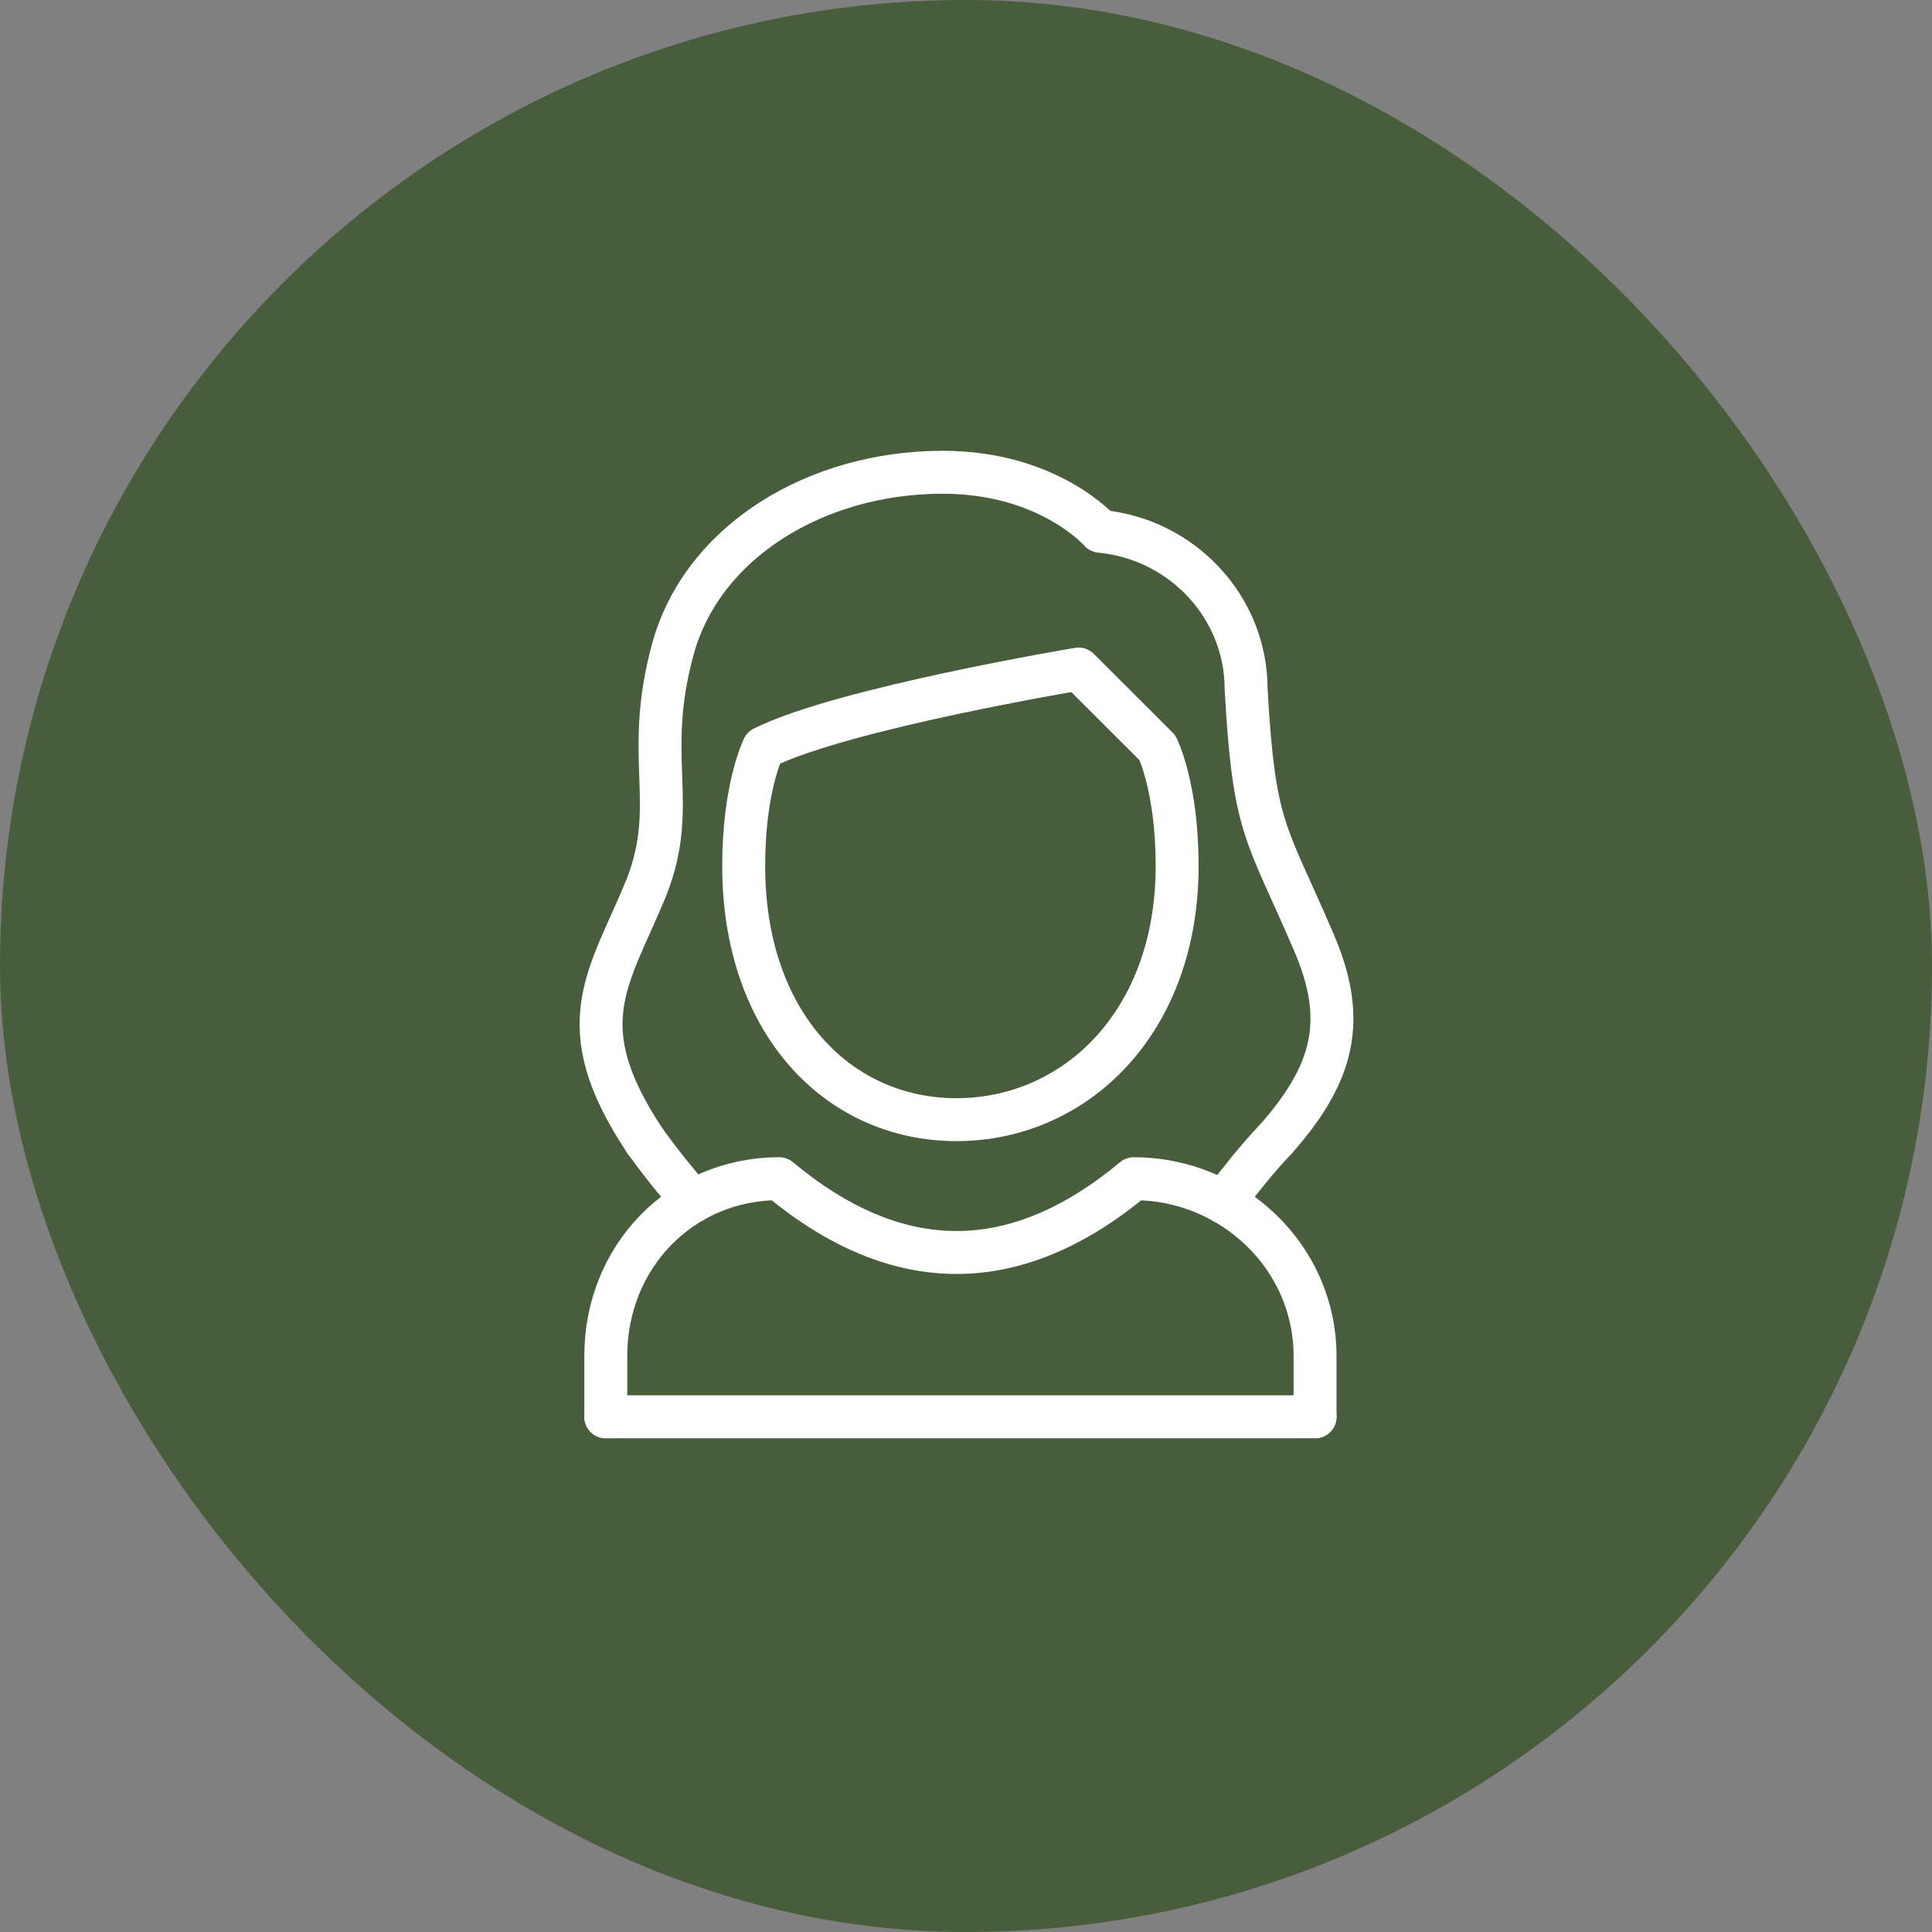
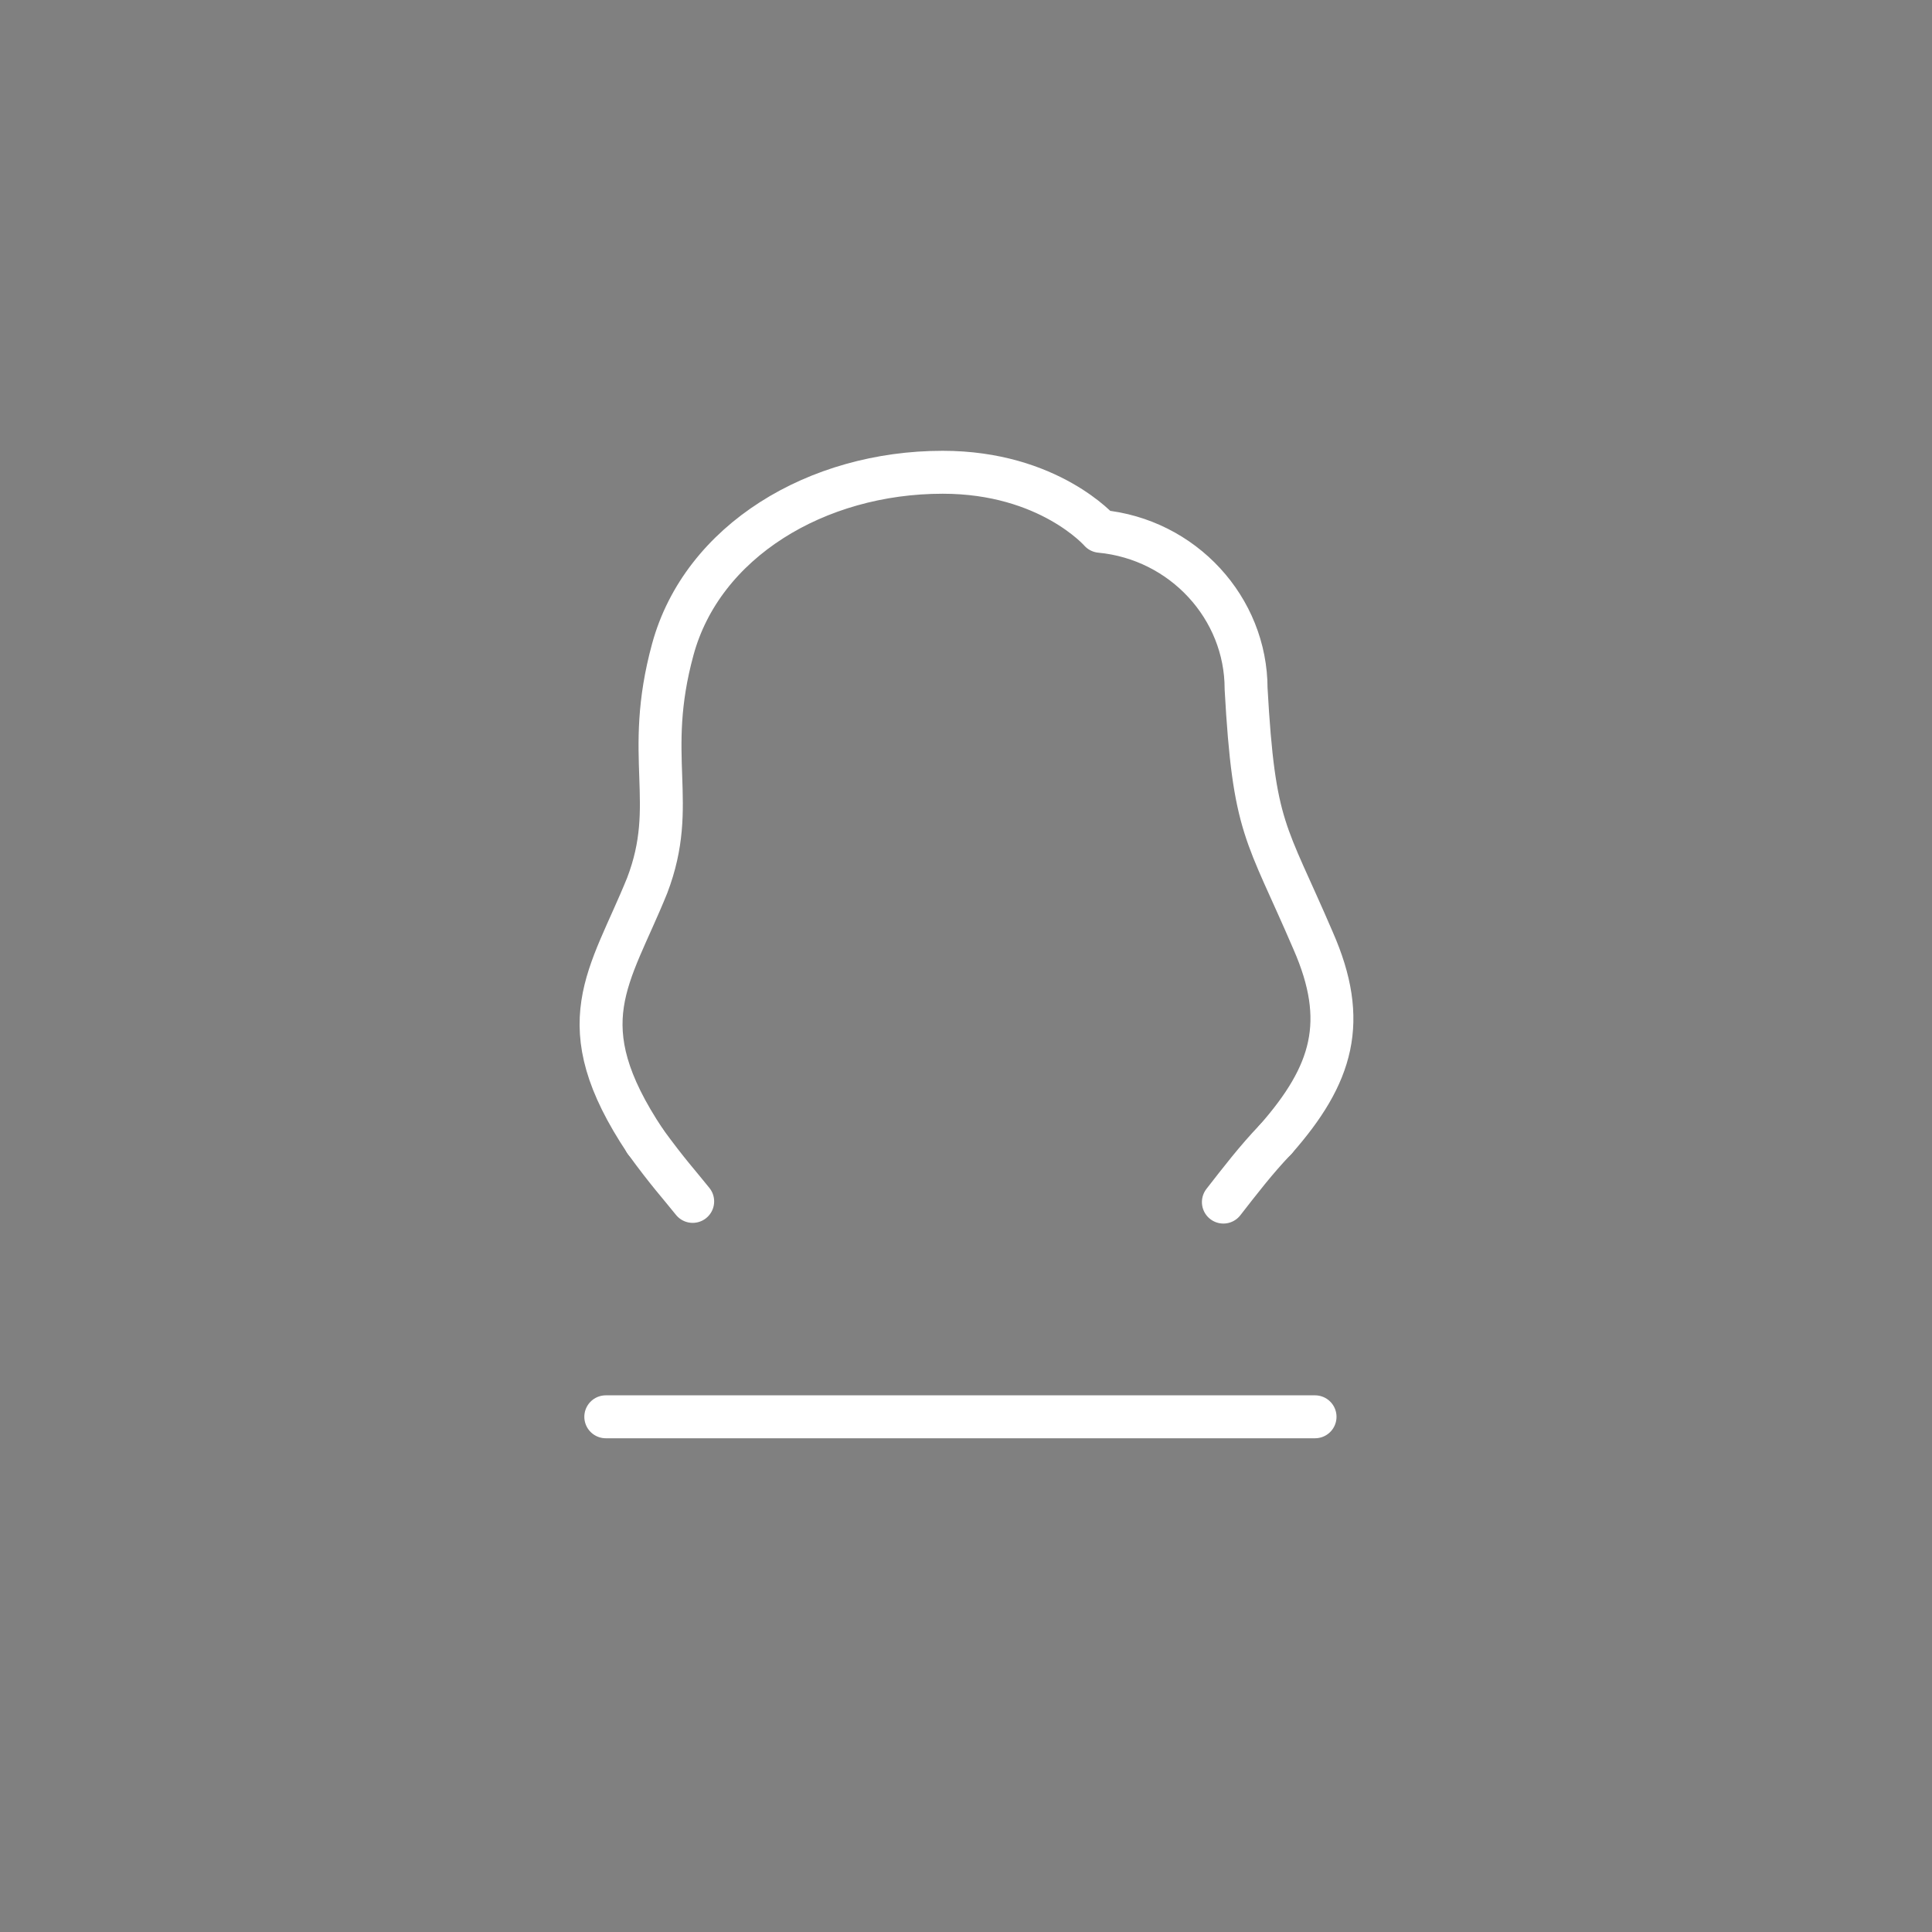
<svg xmlns="http://www.w3.org/2000/svg" width="45" height="45" viewBox="0 0 45 45" fill="none">
  <rect x="0" y="0" width="45" height="45" fill="#808080" stroke="none" />
-   <rect width="45" height="45" rx="22.5" fill="#485D3B" />
-   <path d="M14.11 33V31.579C14.11 29.287 15.854 27.454 18.149 27.454C20.902 29.746 23.655 29.746 26.408 27.454C28.703 27.454 30.63 29.287 30.63 31.579V33" stroke="white" stroke-linecap="round" stroke-linejoin="round" />
-   <path d="M17.322 20.167C17.322 23.833 19.525 26.079 22.278 26.079C25.031 26.079 27.418 23.833 27.418 20.167C27.418 18.333 26.959 17.417 26.959 17.417L25.123 15.583C25.123 15.583 19.617 16.5 17.781 17.417C17.781 17.417 17.322 18.333 17.322 20.167Z" stroke="white" stroke-linecap="round" stroke-linejoin="round" />
  <path d="M15.029 26.583C13.193 23.833 14.202 22.779 15.074 20.625C15.809 18.7 14.983 17.646 15.671 15.125C16.359 12.604 19.021 11 21.957 11C24.435 11 25.628 12.375 25.628 12.375C27.556 12.558 29.024 14.163 29.024 16.042C29.208 19.342 29.483 19.342 30.584 21.908C31.41 23.787 31.044 25.025 29.713 26.537" stroke="white" stroke-linecap="round" stroke-linejoin="round" />
  <path d="M29.712 26.537C29.253 27.017 28.878 27.508 28.495 27.999M15.028 26.583C15.573 27.329 15.784 27.546 16.134 27.983M14.11 33H30.63" stroke="white" stroke-linecap="round" stroke-linejoin="round" />
</svg>